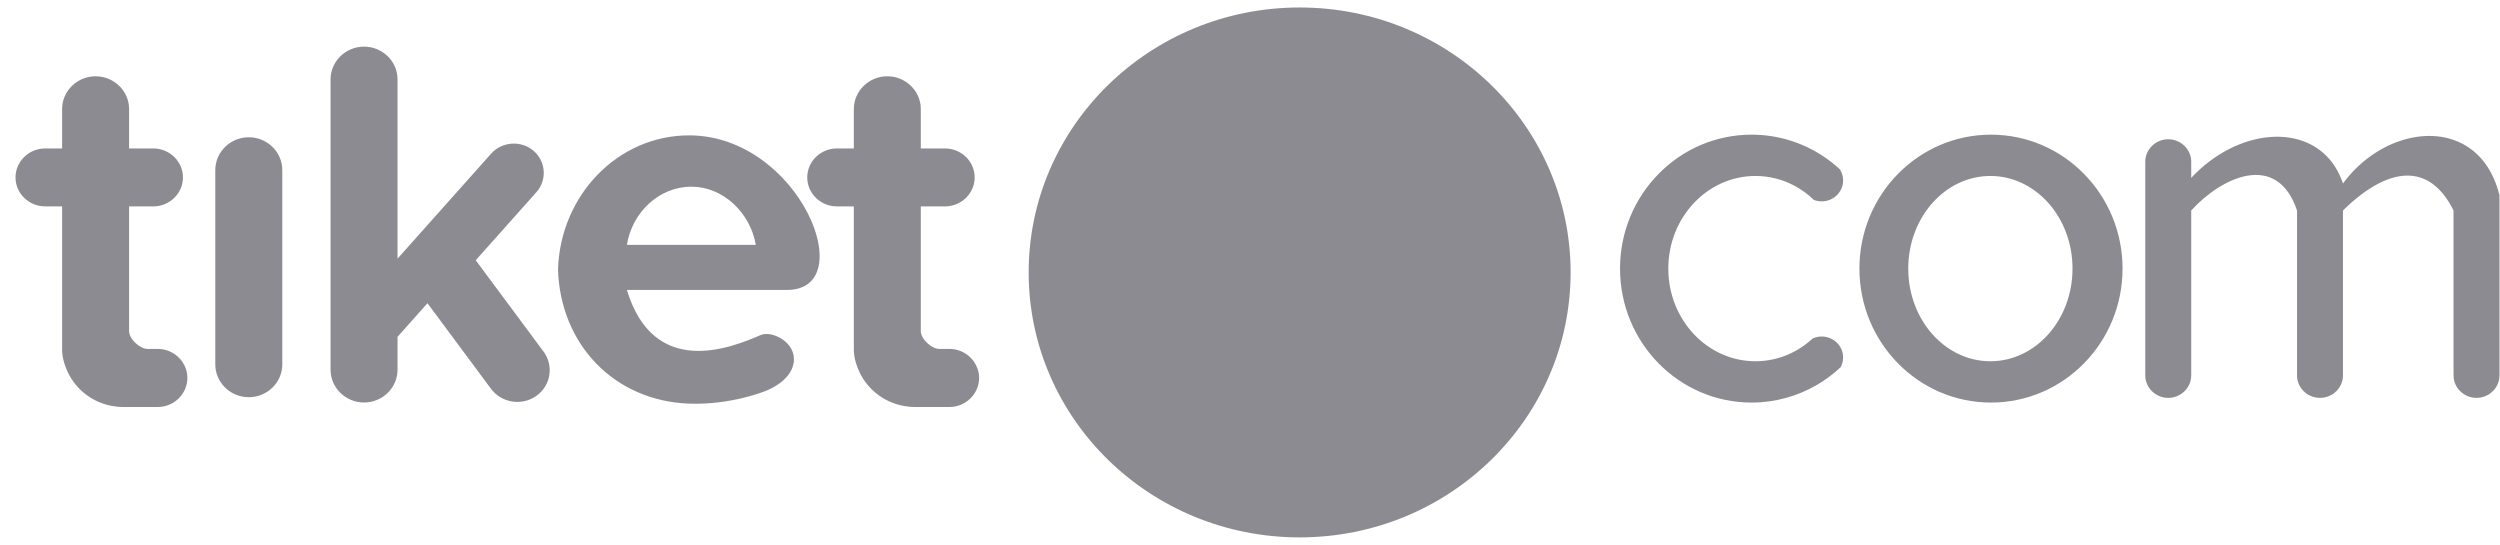
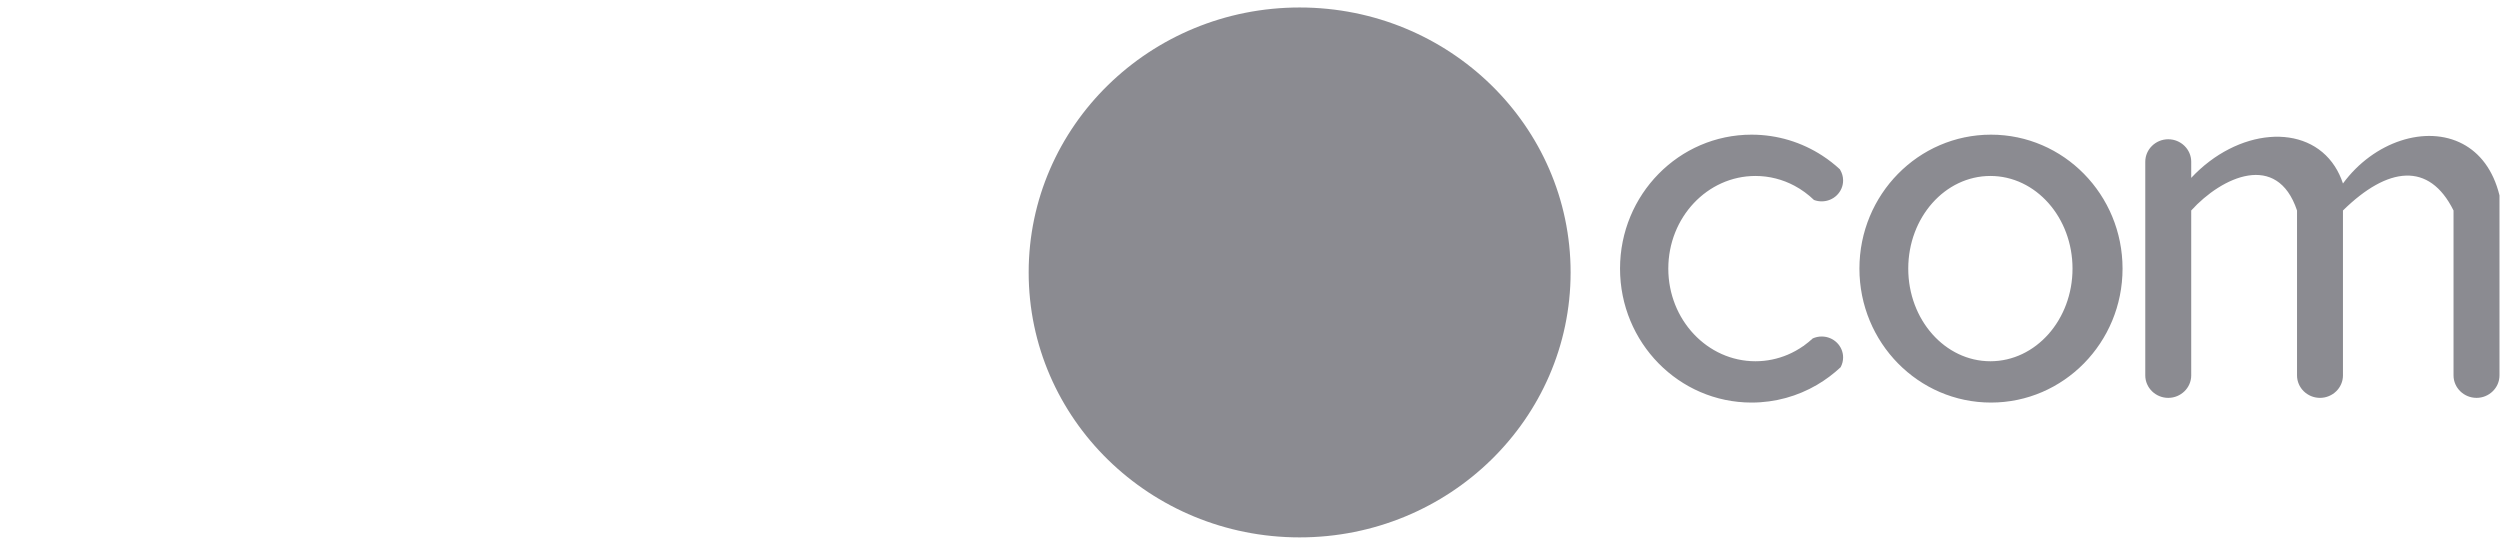
<svg xmlns="http://www.w3.org/2000/svg" width="156" height="34" viewBox="0 0 156 34" fill="none">
-   <path fill-rule="evenodd" clip-rule="evenodd" d="M11.094 22.253C10.764 21.955 10.322 21.772 9.839 21.772H9.197C8.742 21.772 8.055 21.164 8.055 20.659V17.948V16.238V12.879H9.568C10.585 12.879 11.417 12.065 11.417 11.071C11.417 10.077 10.585 9.263 9.568 9.263H8.055V6.803C8.055 5.679 7.115 4.76 5.965 4.76C4.816 4.76 3.875 5.679 3.875 6.803V9.263H2.817C1.8 9.263 0.968 10.077 0.968 11.071C0.968 12.065 1.8 12.879 2.817 12.879H3.875C3.875 15.895 3.875 18.709 3.875 21.725C3.846 22.362 4.139 23.013 4.139 23.013C4.603 24.183 5.652 25.067 6.935 25.322C7.182 25.371 7.438 25.397 7.7 25.397H9.839C10.858 25.397 11.692 24.581 11.692 23.584C11.692 23.223 11.583 22.886 11.396 22.603C11.31 22.474 11.209 22.357 11.094 22.253ZM47.163 18.092H39.117C40.801 23.629 45.574 21.729 47.471 20.905C48.162 20.605 49.714 21.361 49.528 22.622C49.342 23.882 47.675 24.433 47.675 24.433C47.675 24.433 45.56 25.284 42.987 25.186C38.301 25.008 34.961 21.464 34.82 16.816C34.962 12.169 38.568 8.447 42.996 8.447C49.886 8.447 53.772 18.092 49.104 18.092H47.163ZM47.163 15.278C46.815 13.274 45.126 11.648 43.14 11.648C41.156 11.648 39.456 13.216 39.117 15.278H47.163ZM60.498 22.253C60.167 21.955 59.725 21.772 59.242 21.772H58.601C58.144 21.772 57.458 21.164 57.458 20.659V17.948V16.238V12.879H58.971C59.988 12.879 60.82 12.065 60.82 11.071C60.82 10.077 59.988 9.263 58.971 9.263H57.458V6.803C57.458 5.679 56.518 4.76 55.368 4.76C54.219 4.76 53.279 5.679 53.279 6.803V9.263H52.22C51.204 9.263 50.372 10.077 50.372 11.071C50.372 12.065 51.204 12.879 52.22 12.879H53.279C53.279 15.895 53.279 18.709 53.279 21.725C53.25 22.362 53.542 23.013 53.542 23.013C54.007 24.183 55.056 25.067 56.339 25.322C56.586 25.371 56.841 25.397 57.103 25.397H59.242C60.261 25.397 61.096 24.581 61.096 23.584C61.096 23.223 60.986 22.886 60.799 22.603C60.714 22.474 60.612 22.357 60.498 22.253ZM20.627 10.776V23.072C20.627 24.196 21.567 25.116 22.716 25.116C23.866 25.116 24.806 24.196 24.806 23.072V21.713V21.017L26.674 18.921L26.957 19.301L30.642 24.265C31.297 25.145 32.569 25.343 33.469 24.703C34.37 24.064 34.572 22.82 33.918 21.94L29.685 16.24L33.472 11.992C34.149 11.233 34.067 10.07 33.291 9.408C32.514 8.747 31.325 8.827 30.649 9.586L27.428 13.199L24.806 16.14V9.669V4.953C24.806 3.829 23.866 2.91 22.716 2.91C21.569 2.91 20.629 3.827 20.627 4.949C20.627 4.95 20.627 4.951 20.627 4.953V10.776ZM15.525 8.565C16.674 8.565 17.615 9.485 17.615 10.609V22.742C17.615 23.866 16.674 24.786 15.525 24.786C14.375 24.786 13.435 23.866 13.435 22.742V10.609C13.435 9.485 14.375 8.565 15.525 8.565Z" fill="#191825" fill-opacity="0.5" />
  <path fill-rule="evenodd" clip-rule="evenodd" d="M104.102 16.761C104.102 13.568 106.537 10.98 109.54 10.98C110.415 10.98 111.242 11.2 111.974 11.59C112.419 11.827 112.828 12.127 113.193 12.479C113.205 12.482 113.216 12.487 113.228 12.49C113.367 12.539 113.518 12.565 113.674 12.565C114.412 12.565 115.01 11.981 115.01 11.26C115.01 11.022 114.944 10.799 114.831 10.607C114.823 10.594 114.817 10.581 114.81 10.566C114.471 10.252 114.104 9.967 113.716 9.714C112.441 8.884 110.925 8.403 109.299 8.403C104.765 8.403 101.09 12.145 101.09 16.761C101.09 21.378 104.765 25.12 109.299 25.12C110.784 25.12 112.177 24.718 113.378 24.017C113.91 23.705 114.405 23.336 114.854 22.916C114.857 22.909 114.86 22.903 114.864 22.897C114.957 22.719 115.01 22.517 115.01 22.303C115.01 21.582 114.412 20.998 113.674 20.998C113.474 20.998 113.284 21.041 113.114 21.119C112.945 21.275 112.767 21.42 112.582 21.554C112.581 21.555 112.58 21.555 112.58 21.556C112.566 21.575 112.545 21.588 112.519 21.598C112.217 21.808 111.895 21.988 111.556 22.132C110.932 22.396 110.252 22.542 109.54 22.542C106.537 22.542 104.102 19.954 104.102 16.761ZM136.732 11.099V10.092C136.732 9.321 136.087 8.69 135.298 8.69C134.51 8.69 133.865 9.321 133.865 10.092V23.425C133.865 24.196 134.51 24.827 135.298 24.827C136.087 24.827 136.732 24.196 136.732 23.425V13.134C138.644 11.028 142.095 9.432 143.334 13.134V23.425C143.334 24.196 143.979 24.827 144.767 24.827C145.556 24.827 146.201 24.196 146.201 23.425V13.134C149 10.386 151.582 10.08 153.1 13.134V23.425C153.1 24.196 153.745 24.827 154.535 24.827C155.323 24.827 155.968 24.196 155.968 23.425V12.191C155.574 10.585 154.729 9.537 153.668 8.977C151.394 7.777 148.13 8.823 146.201 11.45C146.069 11.054 145.899 10.698 145.696 10.384C143.912 7.624 139.611 8.02 136.732 11.099ZM124.238 8.403C128.771 8.403 132.447 12.145 132.447 16.761C132.447 21.378 128.771 25.12 124.238 25.12C119.704 25.12 116.028 21.378 116.028 16.761C116.028 12.145 119.704 8.403 124.238 8.403ZM124.2 10.98C127.031 10.98 129.325 13.568 129.325 16.761C129.325 19.954 127.031 22.542 124.2 22.542C121.369 22.542 119.075 19.954 119.075 16.761C119.075 13.568 121.369 10.98 124.2 10.98Z" fill="#191825" fill-opacity="0.5" />
  <path fill-rule="evenodd" clip-rule="evenodd" d="M81.097 0.467C90.436 0.467 98.006 7.869 98.006 17C98.006 26.131 90.436 33.533 81.097 33.533C71.759 33.533 64.189 26.131 64.189 17C64.189 7.869 71.759 0.467 81.097 0.467Z" fill="#191825" fill-opacity="0.5" />
</svg>